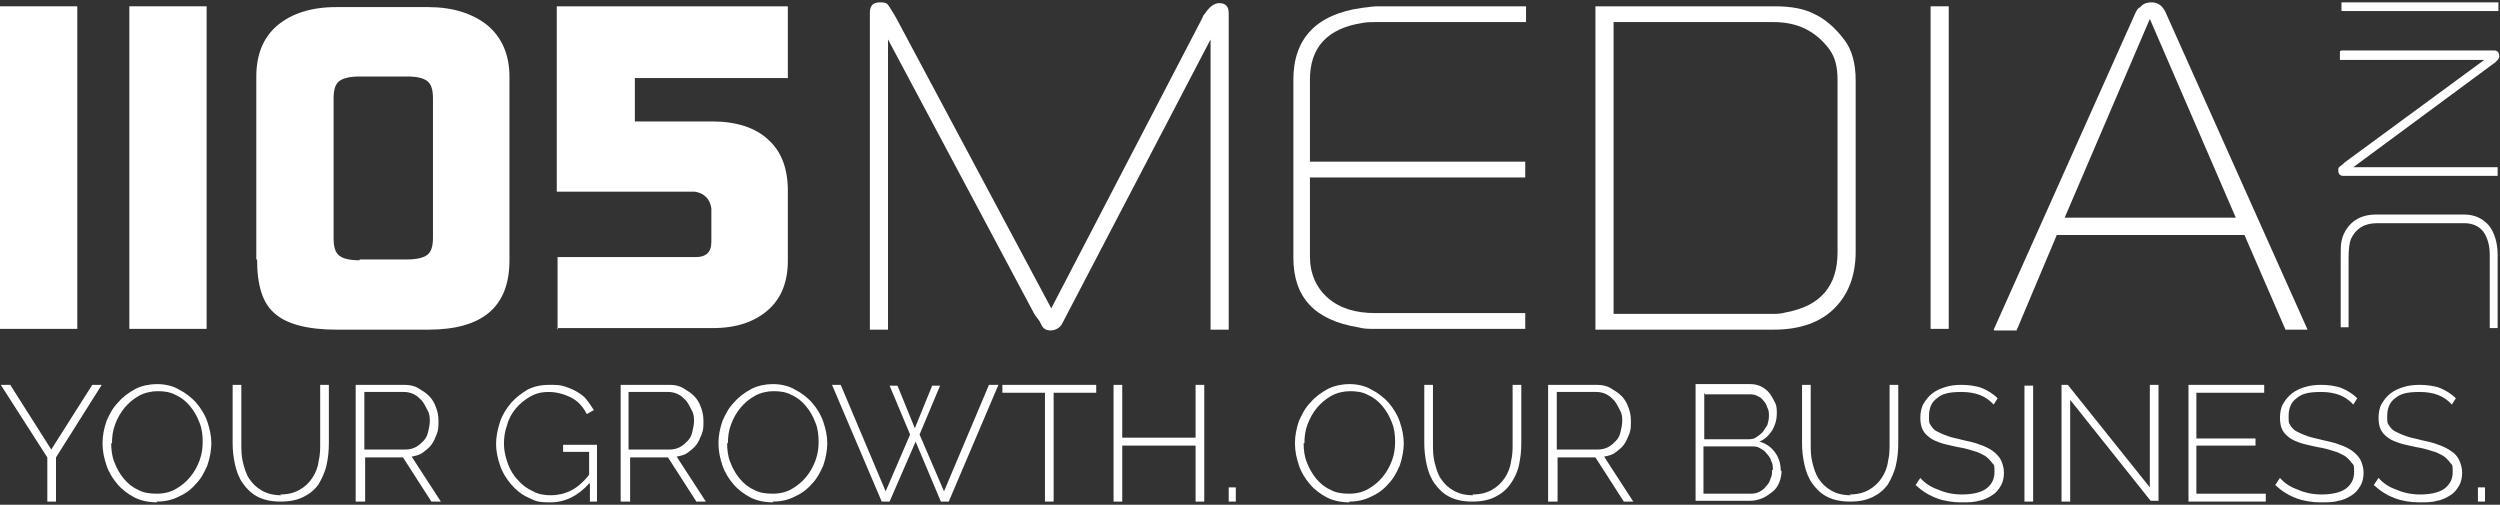
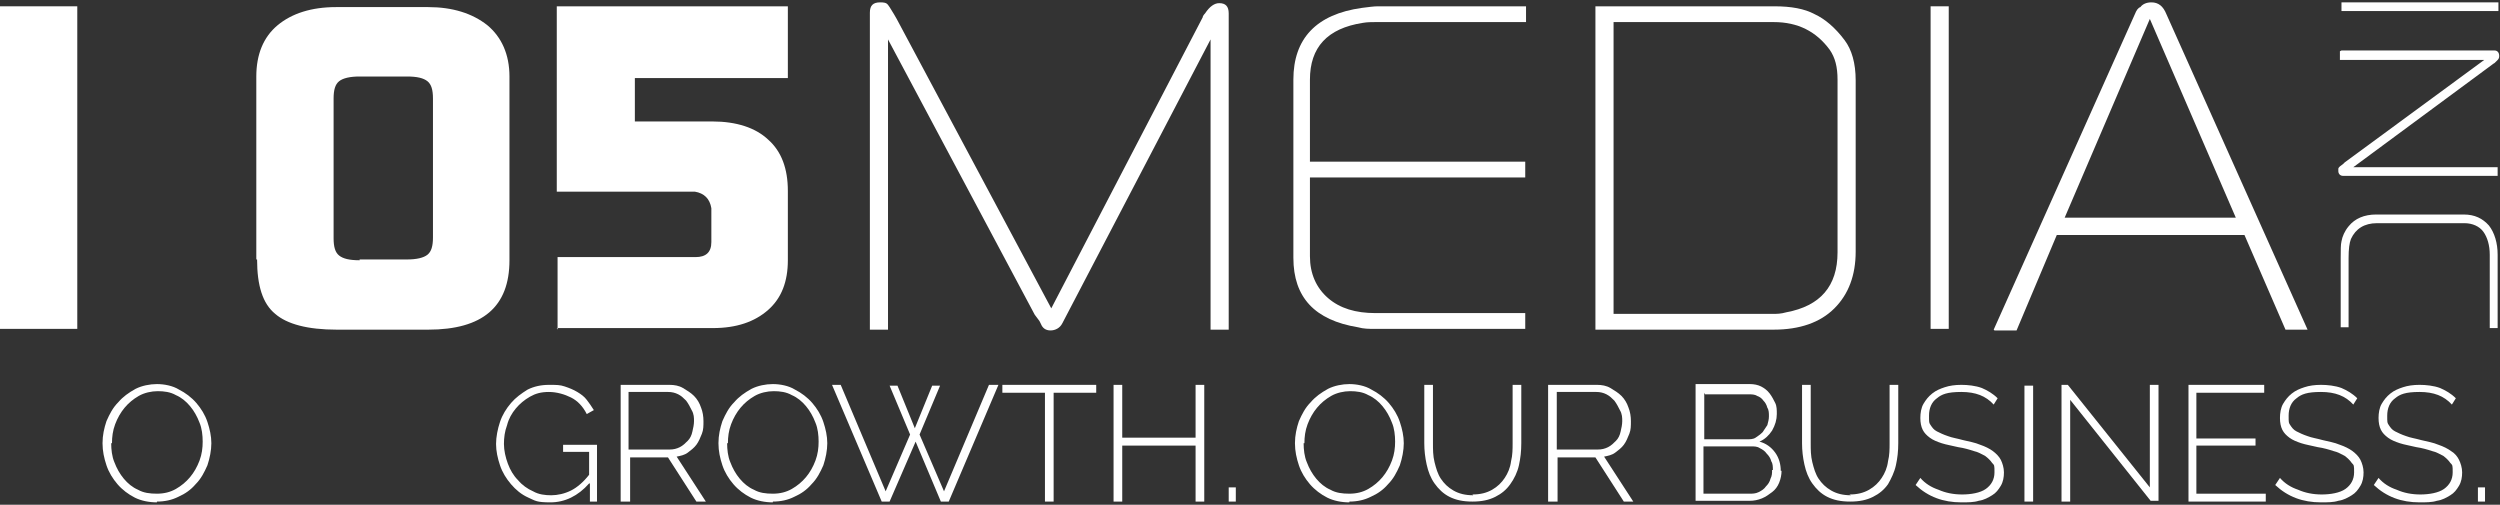
<svg xmlns="http://www.w3.org/2000/svg" id="Layer_1" data-name="Layer 1" version="1.1" viewBox="0 0 317 64">
  <rect x="0" y="0" width="317" height="64" fill="#333333" stroke="none" />
  <defs>
    <style>
      .cls-1 {
        display: none;
        fill: #774d4d;
      }

      .cls-1, .cls-2 {
        stroke-width: 0px;
      }

      .cls-2 {
        fill: #fff;
      }
    </style>
  </defs>
  <rect class="cls-1" x="-4.9" y="-12.7" width="336.5" height="93.1" />
  <g>
    <g>
      <path class="cls-2" d="M0,41.8V.8h9.8v40.9H0Z" />
-       <path class="cls-2" d="M16.4,41.8V.8h9.8v40.9h-9.8Z" />
      <path class="cls-2" d="M32.5,32.9V9.7c0-2.8.9-5,2.7-6.5,1.8-1.5,4.3-2.3,7.4-2.3h11.7c3.1,0,5.6.8,7.5,2.3,1.8,1.5,2.8,3.7,2.8,6.5v23.3c0,5.9-3.4,8.8-10.3,8.8h-11.6c-3.7,0-6.3-.7-7.8-2-1.6-1.3-2.3-3.6-2.3-6.9h0ZM45.6,32.9h6c1.2,0,2.1-.2,2.6-.6.5-.4.7-1.1.7-2.2V12.5c0-1.1-.2-1.8-.7-2.2-.5-.4-1.3-.6-2.6-.6h-6c-1.2,0-2.1.2-2.6.6-.5.4-.7,1.1-.7,2.2v17.7c0,1.1.2,1.8.7,2.2.5.4,1.3.6,2.6.6Z" />
      <path class="cls-2" d="M70.7,41.8v-9.2h17.5c1.3,0,2-.6,2-1.9v-3.9c0-.2,0-.3,0-.4-.2-1.2-.9-1.9-2.1-2.1,0,0-.1,0-.3,0h-17.2V.8h29.3v9.1h-19.4v5.5h9.8c3.1,0,5.5.8,7.1,2.3,1.7,1.5,2.5,3.7,2.5,6.5v8.8c0,2.7-.8,4.8-2.5,6.3-1.7,1.5-4,2.3-7,2.3,0,0-19.8,0-19.8,0Z" />
      <path class="cls-2" d="M110.3,41.8V1.6c0-.9.4-1.3,1.3-1.3s.9.2,1.2.6c.1.2.4.6.9,1.5l19.6,36.7L152.5,2.2c0-.1.1-.3.3-.5.6-.9,1.2-1.3,1.8-1.3.8,0,1.2.4,1.2,1.3v40.1h-2.3V5l-18.8,36c-.3.6-.9.9-1.5.9s-1-.3-1.2-.8l-.2-.4-.6-.8L112.6,5v36.8s-2.3,0-2.3,0Z" />
      <path class="cls-2" d="M164,32.8V10.1c0-5.2,2.9-8.3,8.7-9.1.8-.1,1.5-.2,2-.2h18.8v2h-19.1c-.5,0-1,0-1.6.1-4.5.7-6.7,3.1-6.7,7.2v10.4h27.3v2h-27.3v10c0,2.2.8,4,2.3,5.3,1.5,1.3,3.5,1.9,6,1.9h19v2h-19.2c-.6,0-1.3,0-2-.2-5.5-.9-8.2-3.8-8.2-8.8h0Z" />
      <path class="cls-2" d="M202.3,41.8V.8h22.7c2.1,0,3.8.3,5.1,1,1.3.6,2.6,1.7,3.8,3.3.9,1.2,1.4,2.9,1.4,5.1v21.7c0,3-.9,5.4-2.7,7.2-1.8,1.8-4.4,2.7-7.7,2.7h-22.6ZM224.8,39.8c.5,0,1,0,1.7-.2,4.3-.8,6.5-3.3,6.5-7.6V10.1c0-1.6-.3-2.8-1-3.8-1.7-2.3-4-3.5-7.1-3.5h-20.3v37h20.2,0Z" />
      <path class="cls-2" d="M244.8,41.8V.8h2.3v40.9h-2.3Z" />
      <path class="cls-2" d="M252.8,41.8L270.7,1.8c.2-.5.4-.8.7-.9.3-.4.8-.6,1.4-.6.9,0,1.5.5,1.9,1.5l17.9,40h-2.8s-5.2-12-5.2-12h-23.8l-5.1,12.1h-2.8s0,0,0,0ZM283.5,27.6l-10.9-25.2-10.8,25.2h21.7,0Z" />
    </g>
    <g>
      <path class="cls-2" d="M296.9.3h19.9v1.1h-19.9V.3Z" />
      <path class="cls-2" d="M296.9,6.4h19.4c.4,0,.6.3.6.7s-.2.5-.6.9c0,0-.2.1-.3.2l-17.6,13h18.3v1.1h-18.7c-.5,0-.8,0-.9,0-.4,0-.6-.3-.6-.6s0-.2,0-.3c0-.1.1-.2.2-.3l.4-.3.2-.2,17.7-13h-18.3v-1.1h0Z" />
      <path class="cls-2" d="M301.4,27.2h11c1.4,0,2.4.5,3.2,1.4.7.9,1.1,2.2,1.1,3.7v9.3h-1v-9.3c0-1.2-.3-2.2-.8-2.9-.5-.7-1.4-1.1-2.4-1.1h-11.1c-1.6,0-2.7.7-3.3,2-.2.5-.3,1.3-.3,2.4v8.8h-1v-8.8c0-1,0-1.7.1-2.1.1-.6.4-1.3.9-1.9.8-1,2-1.5,3.5-1.5Z" />
    </g>
    <g>
-       <path class="cls-2" d="M1.3,48.8l5.2,8.2,5.2-8.2h1.2l-5.8,9.2v5.6h-1.1v-5.6L.1,48.8h1.2Z" />
      <path class="cls-2" d="M19.9,63.7c-1,0-2-.2-2.8-.6-.8-.4-1.6-1-2.2-1.7-.6-.7-1.1-1.5-1.4-2.4-.3-.9-.5-1.8-.5-2.8s.2-1.9.5-2.8c.4-.9.8-1.7,1.5-2.4.6-.7,1.3-1.2,2.2-1.7.8-.4,1.8-.6,2.7-.6s2,.2,2.8.7c.8.4,1.6,1,2.2,1.7.6.7,1.1,1.5,1.4,2.4.3.9.5,1.8.5,2.7s-.2,1.9-.5,2.8c-.4.9-.8,1.7-1.5,2.4-.6.7-1.3,1.2-2.2,1.6-.8.4-1.7.6-2.7.6ZM14.1,56.2c0,.8.1,1.7.4,2.4.3.8.7,1.5,1.2,2.1.5.6,1.1,1.1,1.8,1.4.7.4,1.5.5,2.4.5s1.7-.2,2.4-.6c.7-.4,1.3-.9,1.8-1.5.5-.6.9-1.3,1.2-2.1.3-.8.4-1.6.4-2.4s-.1-1.7-.4-2.4c-.3-.8-.7-1.5-1.2-2.1-.5-.6-1.1-1.1-1.8-1.4-.7-.4-1.5-.5-2.3-.5s-1.7.2-2.4.6c-.7.4-1.3.9-1.8,1.5-.5.6-.9,1.3-1.2,2.1-.3.8-.4,1.6-.4,2.4Z" />
-       <path class="cls-2" d="M35.5,62.7c1,0,1.8-.2,2.5-.6.7-.4,1.2-.9,1.6-1.5.4-.6.7-1.3.8-2.1.2-.8.2-1.6.2-2.3v-7.4h1.1v7.4c0,1-.1,1.9-.3,2.8-.2.9-.6,1.7-1,2.4-.5.7-1.1,1.2-1.9,1.6-.8.4-1.7.6-2.9.6s-2.1-.2-2.9-.6c-.8-.4-1.4-1-1.9-1.7-.5-.7-.8-1.5-1-2.4-.2-.9-.3-1.8-.3-2.7v-7.4h1.1v7.4c0,.8,0,1.6.2,2.4.2.8.4,1.5.8,2.1.4.6.9,1.1,1.6,1.5.7.4,1.5.6,2.5.6Z" />
-       <path class="cls-2" d="M45.1,63.6v-14.8h6.2c.6,0,1.2.1,1.7.4.5.3,1,.6,1.4,1,.4.4.7.9.9,1.5.2.5.3,1.1.3,1.7s0,1.1-.2,1.6c-.2.5-.4,1-.7,1.4-.3.4-.7.7-1.1,1-.4.3-.9.4-1.4.5l3.7,5.7h-1.2l-3.6-5.6h-4.8v5.6s-1.1,0-1.1,0ZM46.2,57h5.2c.5,0,.9-.1,1.3-.3.4-.2.7-.5,1-.8.3-.3.5-.7.6-1.2.1-.4.2-.9.2-1.3s0-.9-.3-1.4c-.2-.4-.4-.8-.7-1.2-.3-.3-.6-.6-1-.8-.4-.2-.8-.3-1.3-.3h-5s0,7.3,0,7.3Z" />
      <path class="cls-2" d="M74.7,61.3c-1.4,1.6-3.1,2.4-4.9,2.4s-1.9-.2-2.8-.6c-.9-.4-1.6-1-2.2-1.7-.6-.7-1.1-1.5-1.4-2.4-.3-.9-.5-1.8-.5-2.7s.2-1.9.5-2.8c.3-.9.8-1.7,1.4-2.4.6-.7,1.3-1.2,2.1-1.7.8-.4,1.7-.6,2.7-.6s1.4,0,2,.2c.6.2,1.1.4,1.6.7.5.3.9.6,1.2,1,.3.4.6.8.9,1.3l-.9.5c-.5-1-1.2-1.7-2-2.1-.8-.4-1.8-.7-2.8-.7s-1.7.2-2.4.6c-.7.4-1.3.9-1.8,1.5-.5.6-.9,1.3-1.1,2.1-.3.8-.4,1.6-.4,2.4s.2,1.7.5,2.5c.3.8.7,1.5,1.3,2.1.5.6,1.2,1.1,1.9,1.4.7.4,1.5.5,2.3.5s1.7-.2,2.5-.6c.8-.4,1.6-1.1,2.3-2v-2.9h-3.3v-.9h4.3v7.2h-.9v-2.3h0Z" />
      <path class="cls-2" d="M78.7,63.6v-14.8h6.2c.6,0,1.2.1,1.7.4.5.3,1,.6,1.4,1,.4.4.7.9.9,1.5.2.5.3,1.1.3,1.7s0,1.1-.2,1.6c-.2.5-.4,1-.7,1.4-.3.4-.7.7-1.1,1-.4.3-.9.4-1.4.5l3.7,5.7h-1.2l-3.6-5.6h-4.8v5.6h-1.1ZM79.7,57h5.2c.5,0,.9-.1,1.3-.3.4-.2.7-.5,1-.8.3-.3.5-.7.6-1.2.1-.4.2-.9.2-1.3s0-.9-.3-1.4c-.2-.4-.4-.8-.7-1.2-.3-.3-.6-.6-1-.8-.4-.2-.8-.3-1.3-.3h-5s0,7.3,0,7.3Z" />
      <path class="cls-2" d="M98,63.7c-1,0-2-.2-2.8-.6-.8-.4-1.6-1-2.2-1.7-.6-.7-1.1-1.5-1.4-2.4-.3-.9-.5-1.8-.5-2.8s.2-1.9.5-2.8c.4-.9.8-1.7,1.5-2.4.6-.7,1.3-1.2,2.2-1.7.8-.4,1.8-.6,2.7-.6s2,.2,2.8.7c.8.4,1.6,1,2.2,1.7.6.7,1.1,1.5,1.4,2.4.3.9.5,1.8.5,2.7s-.2,1.9-.5,2.8c-.4.9-.8,1.7-1.5,2.4-.6.7-1.3,1.2-2.2,1.6-.8.4-1.7.6-2.7.6ZM92.2,56.2c0,.8.1,1.7.4,2.4.3.8.7,1.5,1.2,2.1.5.6,1.1,1.1,1.8,1.4.7.4,1.5.5,2.4.5s1.7-.2,2.4-.6c.7-.4,1.3-.9,1.8-1.5.5-.6.9-1.3,1.2-2.1.3-.8.4-1.6.4-2.4s-.1-1.7-.4-2.4c-.3-.8-.7-1.5-1.2-2.1-.5-.6-1.1-1.1-1.8-1.4-.7-.4-1.5-.5-2.3-.5s-1.7.2-2.4.6c-.7.4-1.3.9-1.8,1.5-.5.6-.9,1.3-1.2,2.1-.3.8-.4,1.6-.4,2.4Z" />
      <path class="cls-2" d="M112.8,48.9h1l2.2,5.4,2.2-5.4h1l-2.6,6.2,3.1,7.2,5.7-13.5h1.2l-6.3,14.8h-1l-3.2-7.6-3.3,7.6h-1l-6.3-14.8h1.1l5.7,13.5,3.1-7.2s-2.6-6.2-2.6-6.2Z" />
      <path class="cls-2" d="M139,49.8h-5.4v13.8h-1.1v-13.8h-5.4v-1h11.9v1h0Z" />
      <path class="cls-2" d="M152.7,48.8v14.8h-1.1v-7.1h-9.3v7.1h-1.1v-14.8h1.1v6.7h9.3v-6.7s1.1,0,1.1,0Z" />
      <path class="cls-2" d="M155.8,63.6v-1.8h.9v1.8h-.9Z" />
      <path class="cls-2" d="M171.1,63.7c-1,0-2-.2-2.8-.6-.8-.4-1.6-1-2.2-1.7-.6-.7-1.1-1.5-1.4-2.4-.3-.9-.5-1.8-.5-2.8s.2-1.9.5-2.8c.4-.9.8-1.7,1.5-2.4.6-.7,1.3-1.2,2.2-1.7.8-.4,1.8-.6,2.7-.6s2,.2,2.8.7c.8.4,1.6,1,2.2,1.7.6.7,1.1,1.5,1.4,2.4.3.9.5,1.8.5,2.7s-.2,1.9-.5,2.8c-.4.9-.8,1.7-1.5,2.4-.6.7-1.3,1.2-2.2,1.6-.8.4-1.7.6-2.7.6h0ZM165.3,56.2c0,.8.1,1.7.4,2.4.3.8.7,1.5,1.2,2.1.5.6,1.1,1.1,1.8,1.4.7.4,1.5.5,2.4.5s1.7-.2,2.4-.6c.7-.4,1.3-.9,1.8-1.5.5-.6.9-1.3,1.2-2.1.3-.8.4-1.6.4-2.4s-.1-1.7-.4-2.4c-.3-.8-.7-1.5-1.2-2.1-.5-.6-1.1-1.1-1.8-1.4-.7-.4-1.5-.5-2.3-.5s-1.7.2-2.4.6c-.7.4-1.3.9-1.8,1.5-.5.6-.9,1.3-1.2,2.1-.3.8-.4,1.6-.4,2.4h0Z" />
      <path class="cls-2" d="M186.7,62.7c1,0,1.8-.2,2.5-.6.7-.4,1.2-.9,1.6-1.5.4-.6.7-1.3.8-2.1.2-.8.2-1.6.2-2.3v-7.4h1.1v7.4c0,1-.1,1.9-.3,2.8-.2.9-.6,1.7-1.1,2.4-.5.7-1.1,1.2-1.9,1.6-.8.4-1.7.6-2.9.6s-2.1-.2-2.9-.6c-.8-.4-1.4-1-1.9-1.7-.5-.7-.8-1.5-1-2.4-.2-.9-.3-1.8-.3-2.7v-7.4h1.1v7.4c0,.8,0,1.6.2,2.4.2.8.4,1.5.8,2.1.4.6.9,1.1,1.6,1.5.7.4,1.5.6,2.5.6h0Z" />
      <path class="cls-2" d="M196.3,63.6v-14.8h6.2c.6,0,1.2.1,1.7.4.5.3,1,.6,1.4,1,.4.4.7.9.9,1.5.2.5.3,1.1.3,1.7s0,1.1-.2,1.6c-.2.5-.4,1-.7,1.4-.3.4-.7.7-1.1,1-.4.3-.9.4-1.4.5l3.7,5.7h-1.2l-3.6-5.6h-4.8v5.6h-1.1,0ZM197.4,57h5.2c.5,0,.9-.1,1.3-.3.4-.2.7-.5,1-.8.3-.3.5-.7.6-1.2.1-.4.2-.9.2-1.3s0-.9-.3-1.4c-.2-.4-.4-.8-.7-1.2-.3-.3-.6-.6-1-.8-.4-.2-.8-.3-1.3-.3h-5s0,7.3,0,7.3Z" />
      <path class="cls-2" d="M225.9,59.7c0,.5-.1,1-.3,1.5-.2.5-.5.9-.9,1.2-.4.3-.8.6-1.3.8-.5.2-1,.3-1.5.3h-6.9v-14.8h6.9c.5,0,1,.1,1.4.3.4.2.8.5,1.1.9.3.4.5.8.7,1.2.2.4.2.9.2,1.4,0,.7-.2,1.4-.6,2.1-.4.6-.9,1.1-1.6,1.4.8.2,1.5.7,2,1.4.5.7.7,1.5.7,2.3ZM216.1,49.8v5.9h5.4c.4,0,.8,0,1.1-.2.3-.2.6-.4.9-.7.2-.3.4-.6.6-.9.1-.4.2-.7.2-1.1s0-.8-.2-1.1c-.1-.4-.3-.7-.5-.9-.2-.3-.5-.5-.8-.6-.3-.2-.7-.2-1.1-.2,0,0-5.5,0-5.5,0ZM224.8,59.6c0-.4,0-.8-.2-1.1-.1-.4-.3-.7-.6-1-.2-.3-.5-.5-.9-.7-.3-.2-.7-.2-1.1-.2h-6v6h5.8c.4,0,.8,0,1.2-.2.4-.2.7-.4.9-.7.3-.3.5-.6.6-1,.2-.4.2-.7.2-1.1Z" />
      <path class="cls-2" d="M234.5,62.7c1,0,1.8-.2,2.5-.6.7-.4,1.2-.9,1.6-1.5.4-.6.7-1.3.8-2.1.2-.8.2-1.6.2-2.3v-7.4h1.1v7.4c0,1-.1,1.9-.3,2.8-.2.9-.6,1.7-1,2.4-.5.7-1.1,1.2-1.9,1.6-.8.4-1.7.6-2.9.6s-2.1-.2-2.9-.6c-.8-.4-1.4-1-1.9-1.7-.5-.7-.8-1.5-1-2.4-.2-.9-.3-1.8-.3-2.7v-7.4h1.1v7.4c0,.8,0,1.6.2,2.4.2.8.4,1.5.8,2.1.4.6.9,1.1,1.6,1.5.7.4,1.5.6,2.5.6Z" />
      <path class="cls-2" d="M252.8,51.3c-1-1.1-2.3-1.6-4.1-1.6s-2.5.3-3.1.8c-.7.5-1,1.3-1,2.2s0,.9.2,1.2c.2.3.4.6.8.8.4.2.8.4,1.4.6.5.2,1.2.3,1.9.5.8.2,1.5.3,2.2.6.6.2,1.2.5,1.6.8.4.3.8.7,1,1.1.2.4.4,1,.4,1.6s-.1,1.2-.4,1.7c-.3.5-.6.9-1.1,1.2-.5.3-1,.6-1.7.7-.6.2-1.4.2-2.2.2-2.3,0-4.2-.7-5.8-2.2l.6-.9c.6.7,1.4,1.2,2.3,1.5.9.4,1.9.6,3,.6s2.3-.2,3-.7c.7-.5,1.1-1.2,1.1-2.1s0-.9-.3-1.2c-.2-.3-.5-.6-.9-.9-.4-.2-.9-.5-1.4-.6-.6-.2-1.3-.4-2-.5-.8-.2-1.5-.3-2.1-.5-.6-.2-1.1-.4-1.5-.7-.4-.3-.7-.6-.9-1-.2-.4-.3-.9-.3-1.5s.1-1.3.4-1.8c.3-.5.6-.9,1.1-1.3.5-.4,1-.6,1.6-.8.6-.2,1.3-.3,2.1-.3s1.8.1,2.6.4c.7.3,1.4.7,2,1.3l-.5.8Z" />
      <path class="cls-2" d="M256.7,63.6v-14.7h1.1v14.7h-1.1Z" />
      <path class="cls-2" d="M262.5,50.8v12.8h-1.1v-14.8h.8l10.4,13v-13h1.1v14.7h-1l-10.2-12.8h0Z" />
      <path class="cls-2" d="M287.3,62.6v1h-9.8v-14.8h9.6v1h-8.6v5.8h7.5v.9h-7.5v6.1h8.8Z" />
      <path class="cls-2" d="M298.4,51.3c-1-1.1-2.3-1.6-4.1-1.6s-2.5.3-3.1.8c-.7.5-1,1.3-1,2.2s0,.9.2,1.2c.2.3.4.6.8.8.4.2.8.4,1.4.6.5.2,1.2.3,1.9.5.8.2,1.5.3,2.2.6.6.2,1.2.5,1.6.8.4.3.8.7,1,1.1.2.4.4,1,.4,1.6s-.1,1.2-.4,1.7c-.3.5-.6.9-1.1,1.2-.5.3-1,.6-1.7.7-.6.2-1.4.2-2.2.2-2.3,0-4.2-.7-5.8-2.2l.6-.9c.6.7,1.4,1.2,2.3,1.5.9.4,1.9.6,3,.6s2.3-.2,3-.7c.7-.5,1.1-1.2,1.1-2.1s0-.9-.3-1.2c-.2-.3-.5-.6-.9-.9-.4-.2-.9-.5-1.4-.6-.6-.2-1.3-.4-2-.5-.8-.2-1.5-.3-2.1-.5-.6-.2-1.1-.4-1.5-.7-.4-.3-.7-.6-.9-1-.2-.4-.3-.9-.3-1.5s.1-1.3.4-1.8c.3-.5.6-.9,1.1-1.3.5-.4,1-.6,1.6-.8.6-.2,1.3-.3,2.1-.3s1.8.1,2.6.4c.7.3,1.4.7,2,1.3l-.5.8h0Z" />
      <path class="cls-2" d="M310.9,51.3c-1-1.1-2.3-1.6-4.1-1.6s-2.5.3-3.1.8c-.7.5-1,1.3-1,2.2s0,.9.2,1.2c.2.3.4.6.8.8.4.2.8.4,1.4.6.5.2,1.2.3,1.9.5.8.2,1.5.3,2.2.6.6.2,1.2.5,1.6.8.5.3.8.7,1,1.1.2.4.4,1,.4,1.6s-.1,1.2-.4,1.7c-.3.5-.6.9-1.1,1.2-.5.3-1,.6-1.7.7-.6.2-1.4.2-2.2.2-2.3,0-4.2-.7-5.8-2.2l.6-.9c.6.7,1.4,1.2,2.3,1.5.9.4,1.9.6,3,.6s2.3-.2,3-.7c.7-.5,1.1-1.2,1.1-2.1s0-.9-.3-1.2c-.2-.3-.5-.6-.9-.9-.4-.2-.9-.5-1.4-.6-.6-.2-1.3-.4-2-.5-.8-.2-1.5-.3-2.1-.5-.6-.2-1.1-.4-1.5-.7-.4-.3-.7-.6-.9-1-.2-.4-.3-.9-.3-1.5s.1-1.3.4-1.8c.3-.5.6-.9,1.1-1.3.5-.4,1-.6,1.6-.8.6-.2,1.3-.3,2.1-.3s1.8.1,2.6.4c.7.3,1.4.7,2,1.3l-.5.8h0Z" />
      <path class="cls-2" d="M314.2,63.6v-1.8h.9v1.8h-.9Z" />
    </g>
  </g>
</svg>